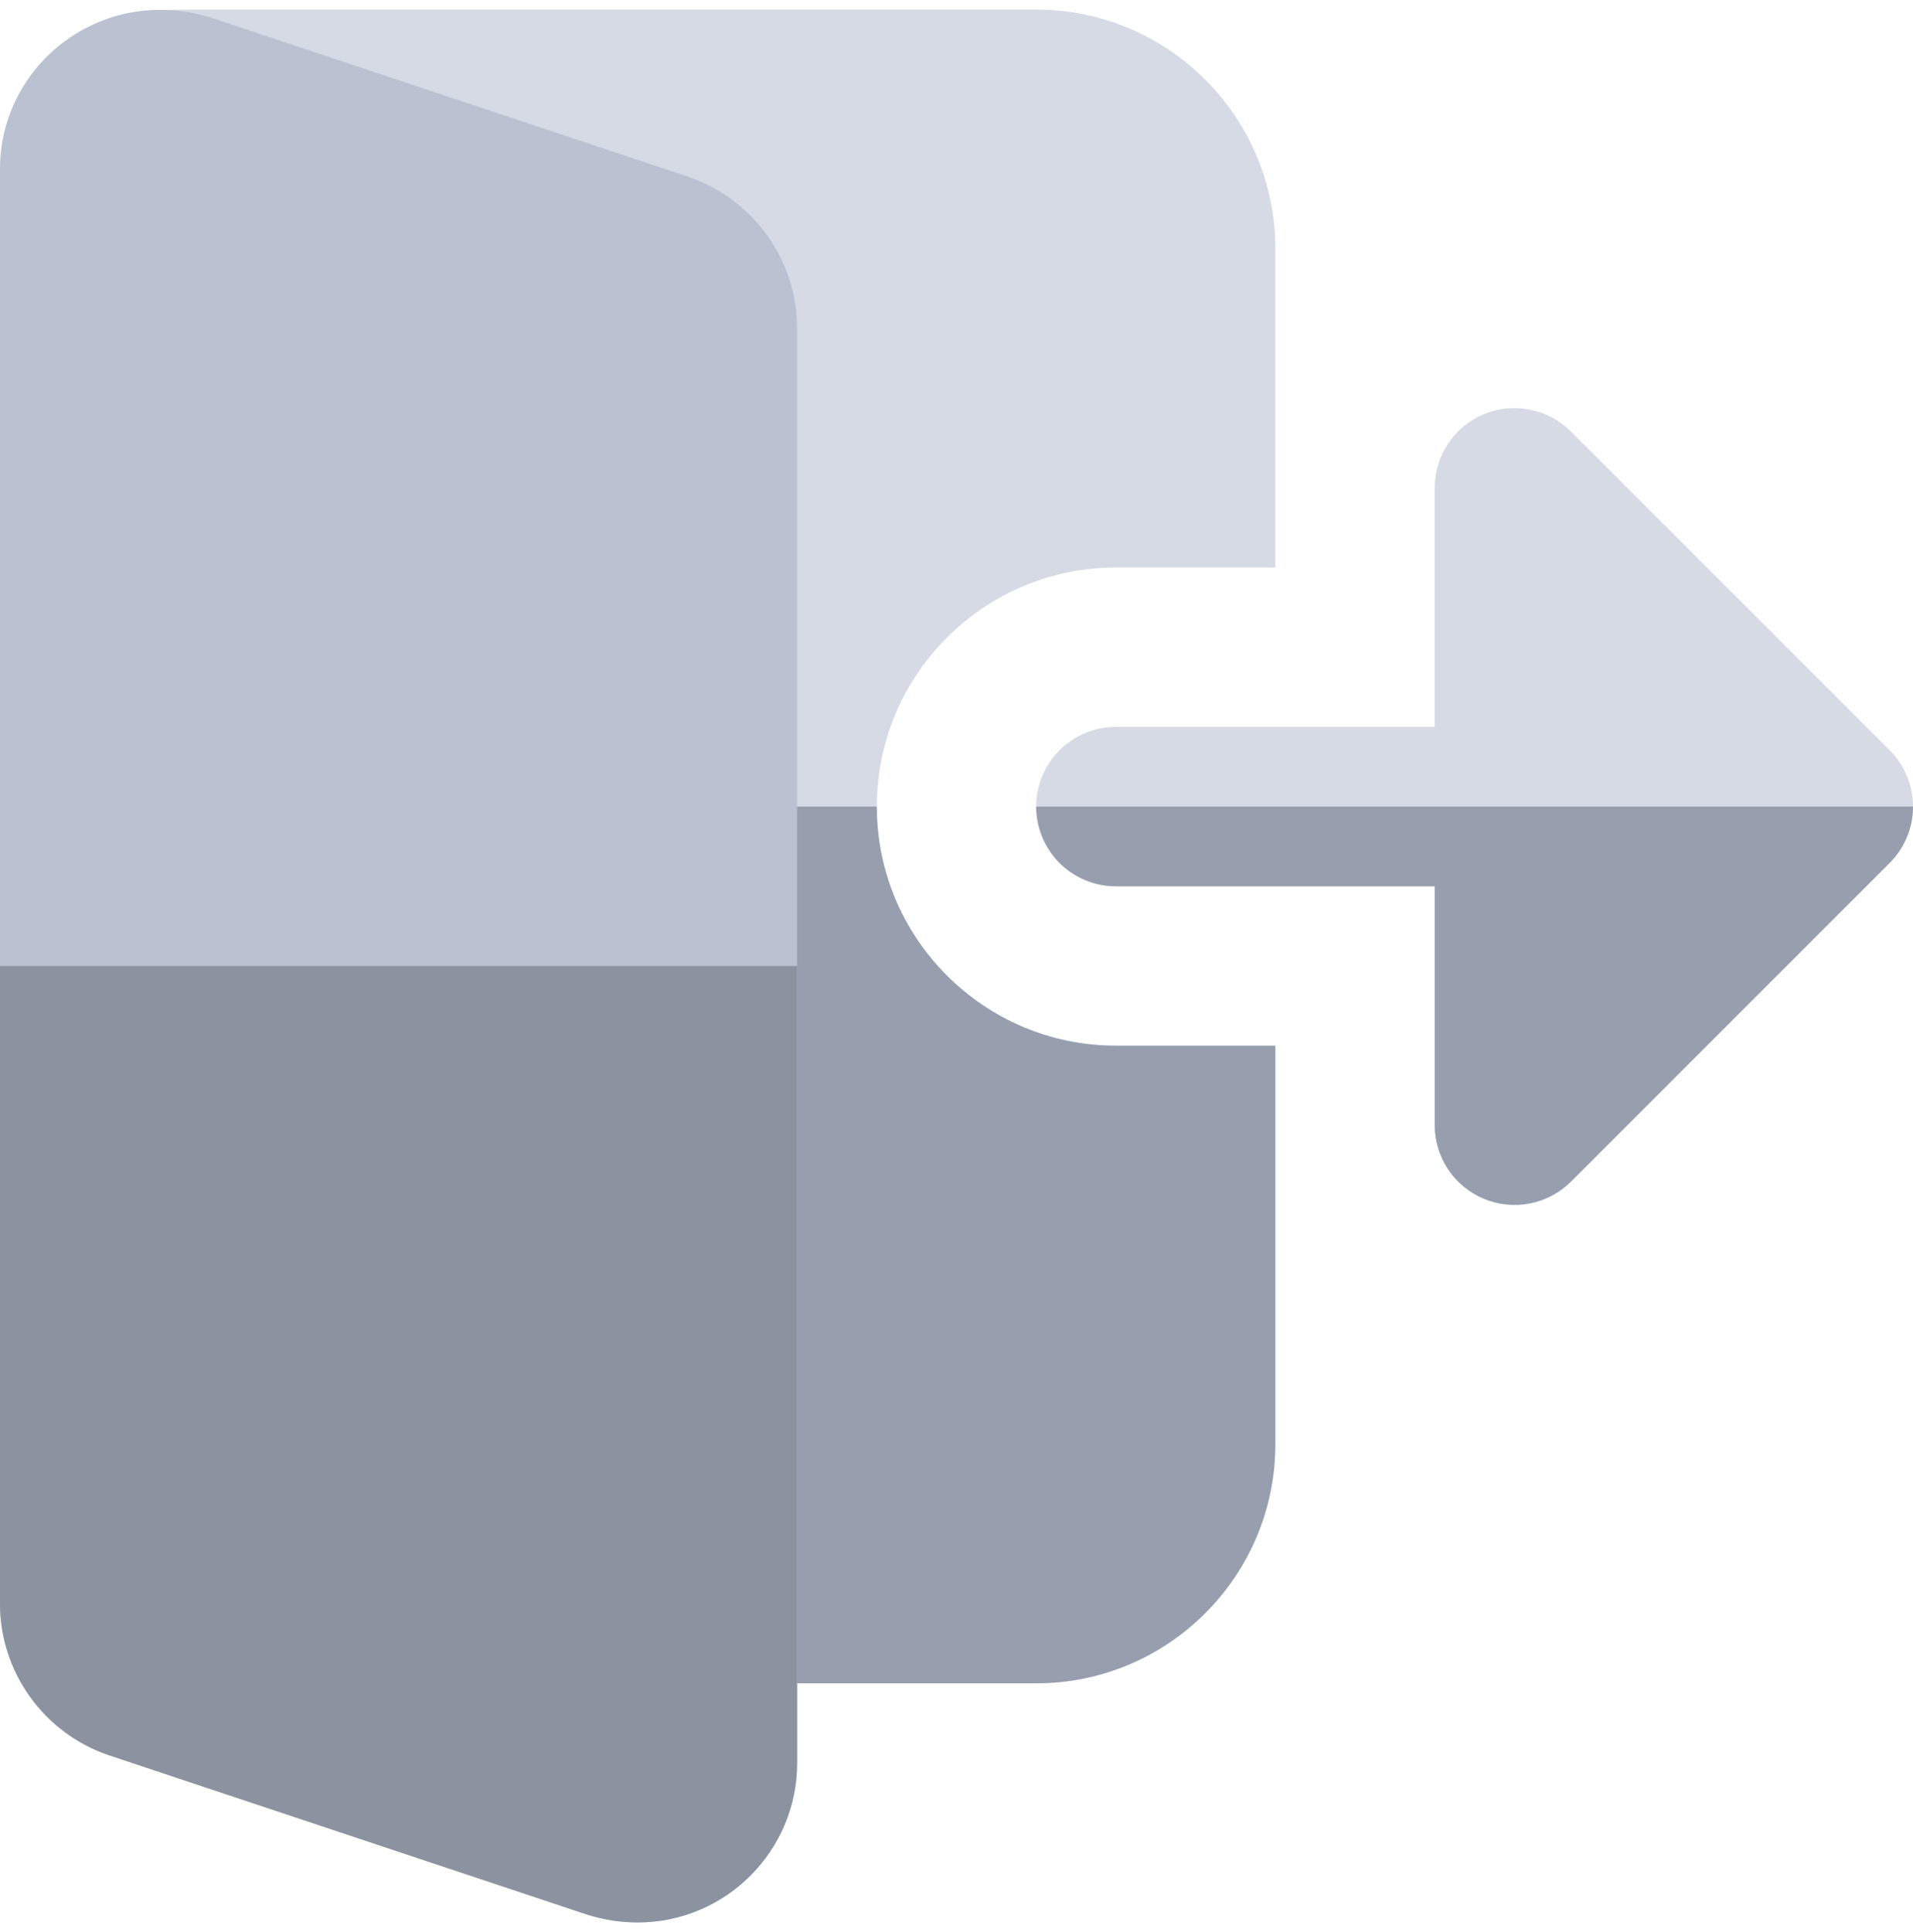
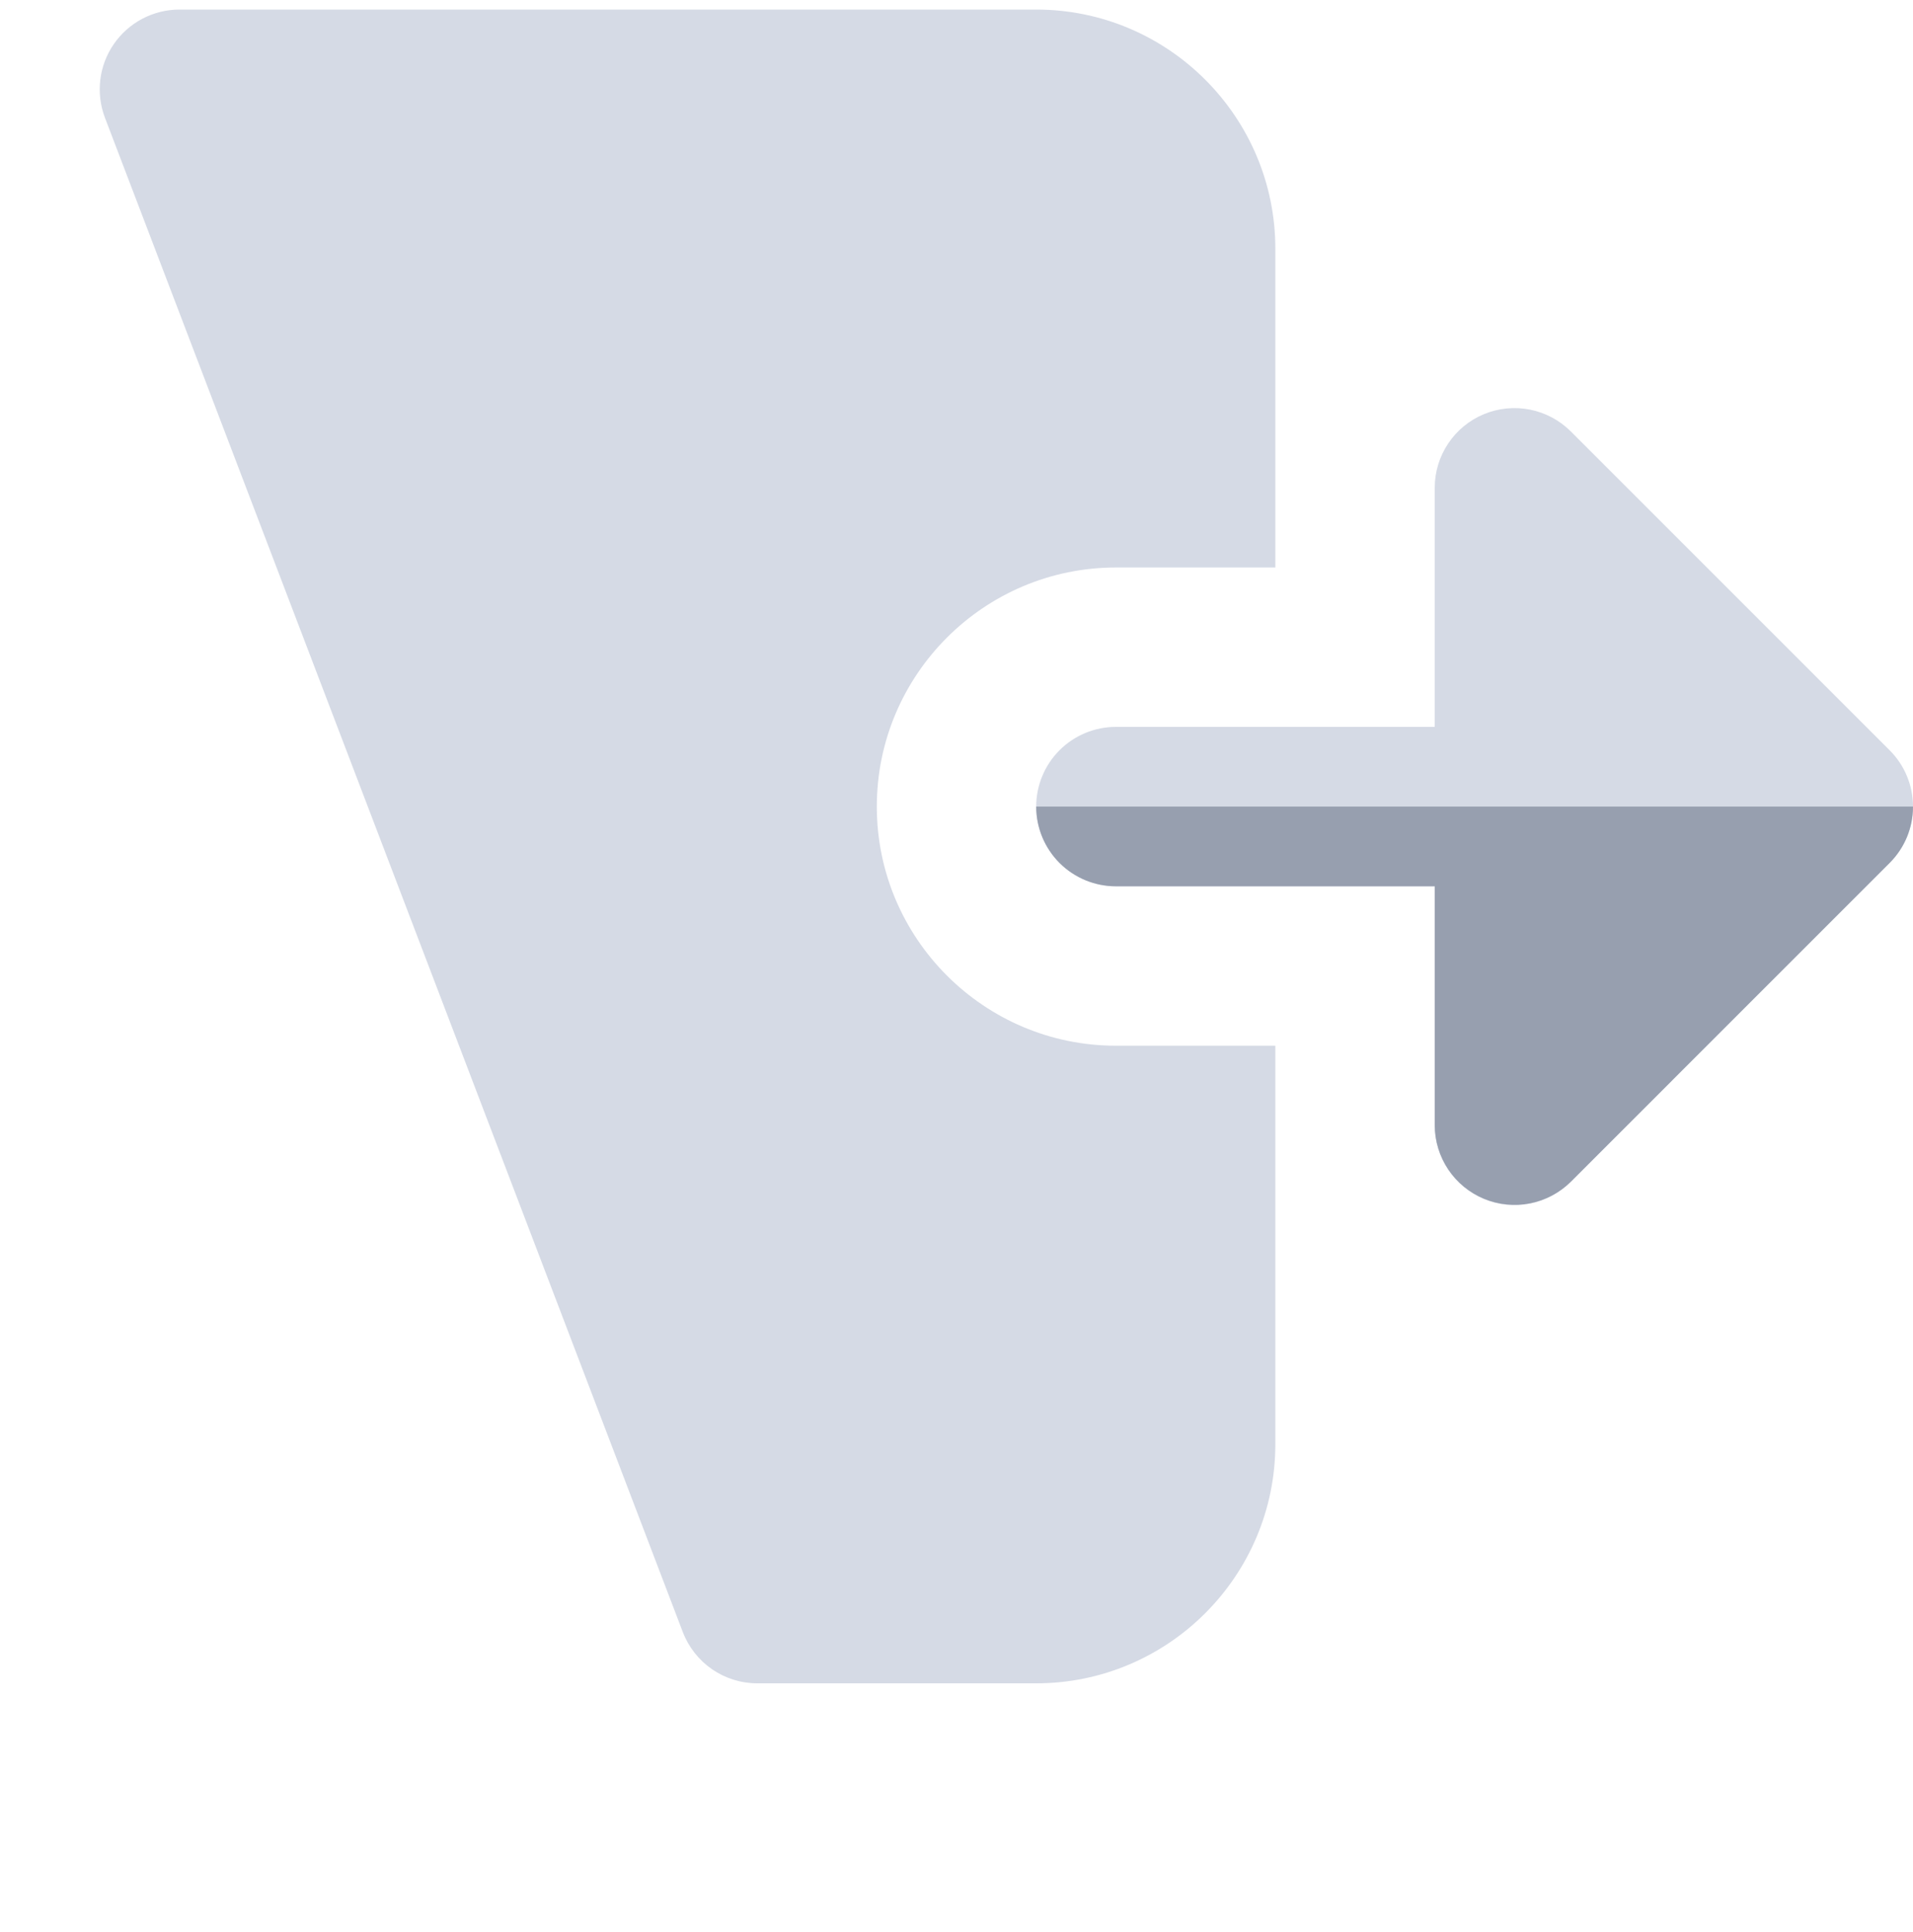
<svg xmlns="http://www.w3.org/2000/svg" width="100" height="101" viewBox="0 0 100 101" fill="none">
  <g clip-path="url(#clip0_8352_16925)">
    <path d="M58.334 54.667C51.442 54.667 45.834 49.058 45.834 42.167C45.834 35.275 51.442 29.667 58.334 29.667H66.667V13C66.667 6.108 61.059 0.5 54.167 0.5H9.376C8.701 0.501 8.037 0.666 7.44 0.981C6.843 1.295 6.332 1.749 5.949 2.305C5.566 2.86 5.324 3.501 5.243 4.17C5.162 4.84 5.245 5.519 5.484 6.15L35.692 85.317C35.993 86.106 36.526 86.784 37.221 87.264C37.916 87.743 38.74 88 39.584 88H54.167C61.059 88 66.667 82.392 66.667 75.5V54.667H58.334Z" fill="#D5DAE5" />
-     <path d="M45.833 42.166H19.229L35.695 85.32C35.995 86.109 36.527 86.787 37.221 87.266C37.916 87.744 38.739 88 39.583 87.999H54.166C61.058 87.999 66.666 82.391 66.666 75.499V54.666H58.333C51.441 54.666 45.833 49.058 45.833 42.166Z" fill="#979FAF" />
    <path d="M77.57 62.683C76.81 62.367 76.16 61.832 75.702 61.147C75.245 60.462 75 59.657 74.999 58.833V46.333H58.333C57.228 46.333 56.168 45.894 55.386 45.113C54.605 44.331 54.166 43.272 54.166 42.166C54.166 41.061 54.605 40.002 55.386 39.22C56.168 38.439 57.228 38 58.333 38H74.999V25.5C74.999 24.676 75.244 23.87 75.702 23.185C76.16 22.5 76.81 21.966 77.572 21.651C78.333 21.336 79.171 21.253 79.979 21.414C80.787 21.575 81.529 21.971 82.112 22.554L98.778 39.221C99.166 39.607 99.473 40.066 99.683 40.572C99.892 41.077 100 41.619 100 42.166C100 42.714 99.892 43.255 99.683 43.761C99.473 44.267 99.166 44.726 98.778 45.112L82.112 61.779C81.529 62.362 80.787 62.759 79.978 62.92C79.17 63.081 78.332 62.998 77.57 62.683Z" fill="#D5DAE5" />
    <path d="M99.999 42.166H54.166C54.166 43.271 54.605 44.331 55.386 45.112C56.168 45.894 57.228 46.333 58.333 46.333H74.999V58.833C75.004 59.655 75.25 60.458 75.709 61.14C76.167 61.822 76.817 62.354 77.577 62.669C78.336 62.984 79.172 63.067 79.979 62.909C80.785 62.75 81.528 62.357 82.112 61.779L98.778 45.112C99.166 44.725 99.473 44.266 99.683 43.761C99.892 43.255 100 42.713 99.999 42.166Z" fill="#979FAF" />
-     <path d="M36.025 9.258L10.988 0.913C5.338 -0.825 0 3.35 0 8.833V83.834C0 87.396 2.271 90.571 5.642 91.742L30.679 100.088C31.596 100.371 32.442 100.5 33.333 100.5C37.929 100.5 41.667 96.763 41.667 92.167V17.167C41.667 13.604 39.396 10.429 36.025 9.258Z" fill="#BAC1D1" />
-     <path d="M41.667 50.5H0V83.833C0 87.396 2.271 90.571 5.642 91.742L30.679 100.087C31.596 100.371 32.442 100.5 33.333 100.5C37.929 100.5 41.667 96.763 41.667 92.167V50.5Z" fill="#8C93A0" />
  </g>
  <defs>
    <clipPath id="clip0_8352_16925">
      <rect width="100" height="100" fill="white" transform="translate(0 0.5)" />
    </clipPath>
  </defs>
</svg>